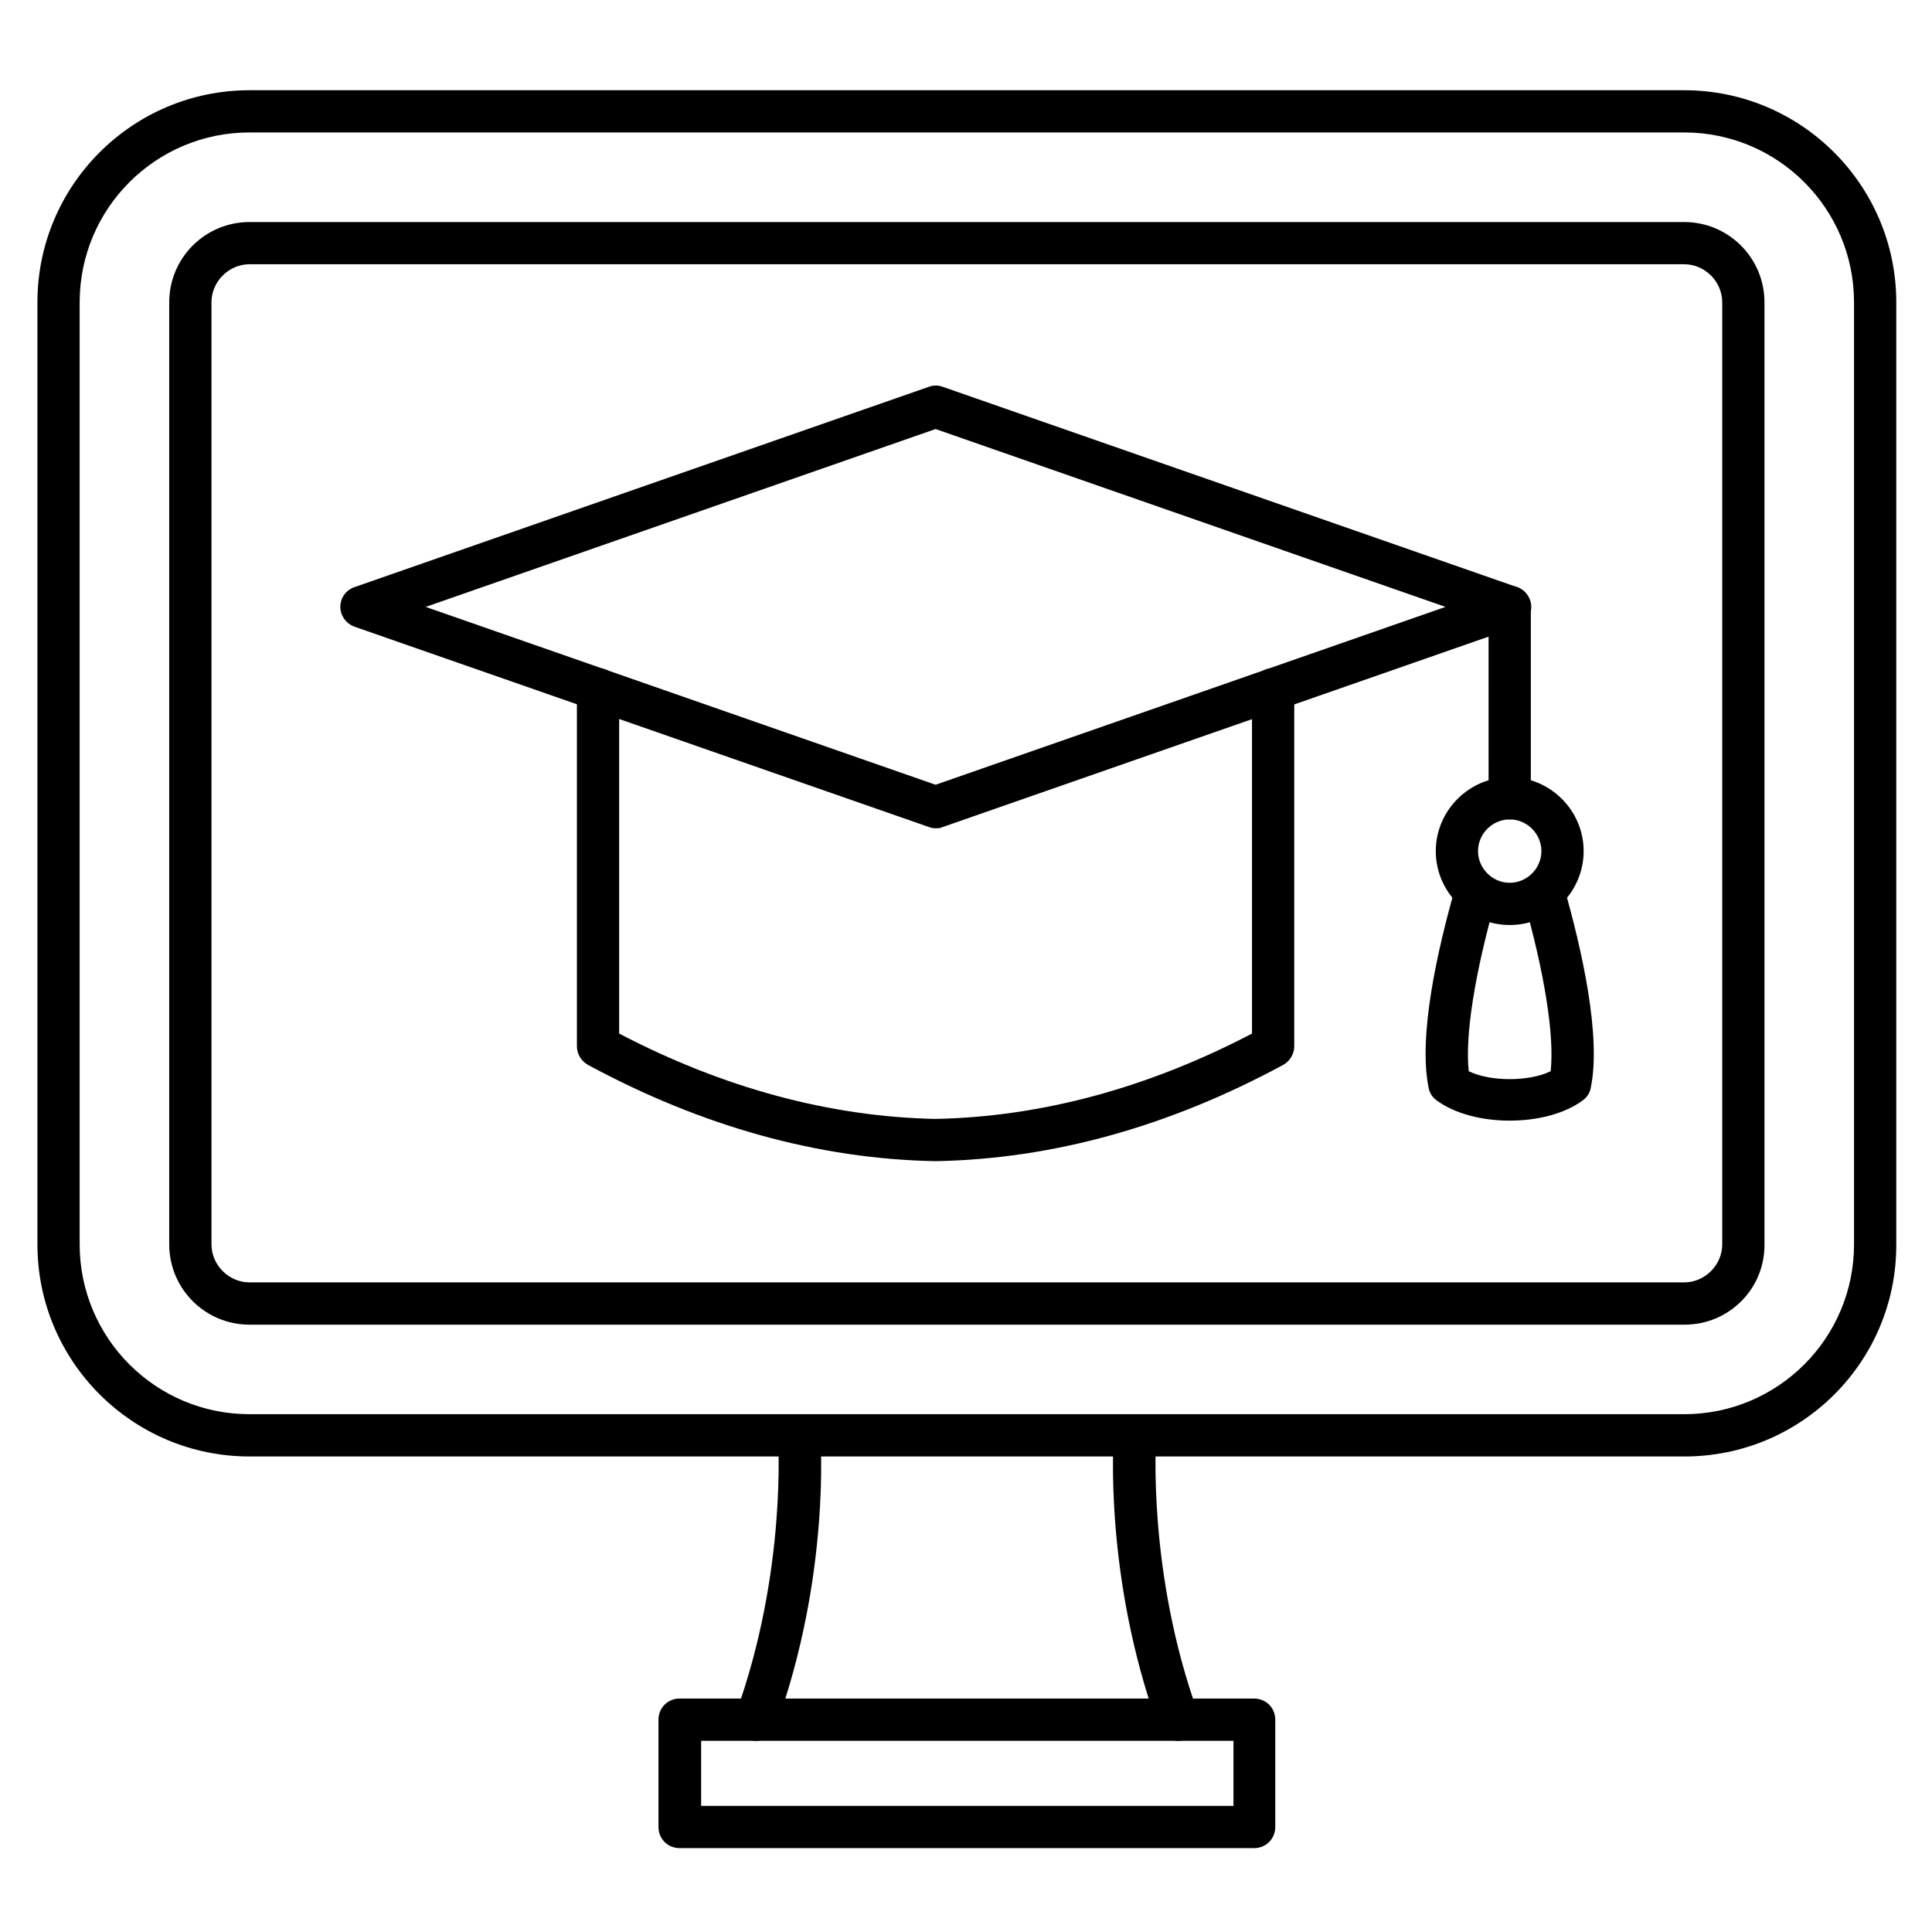
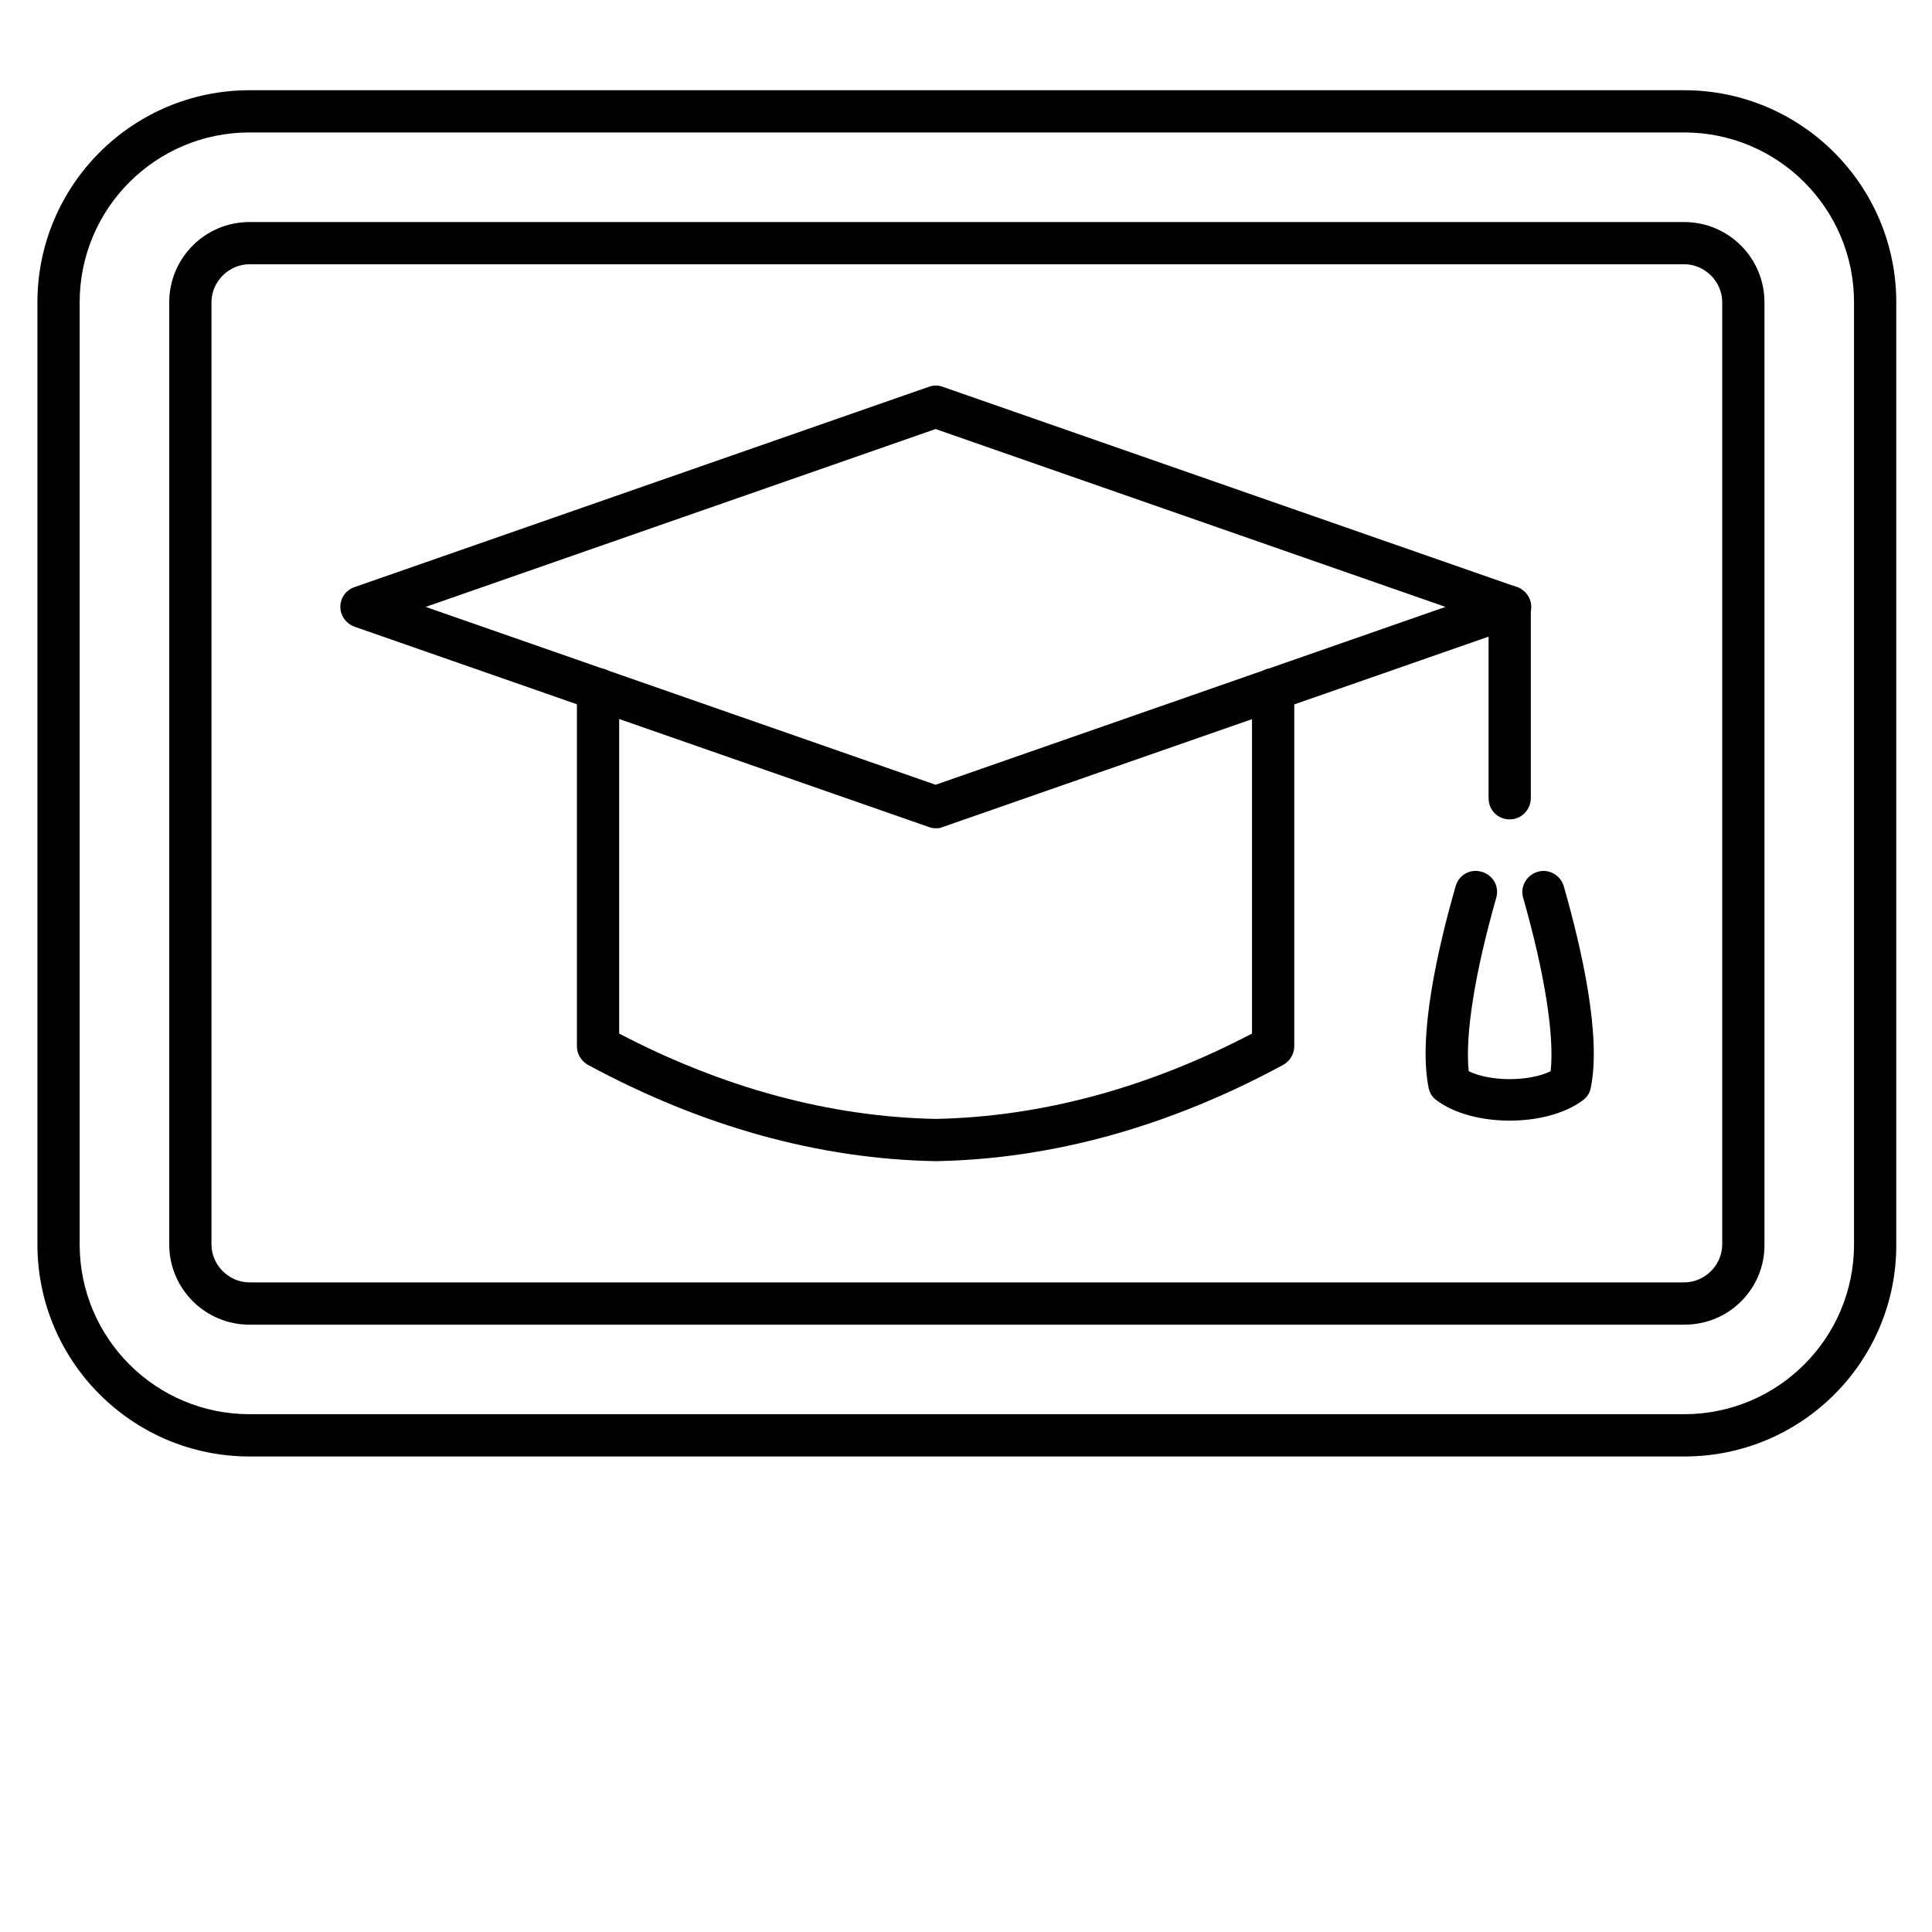
<svg xmlns="http://www.w3.org/2000/svg" fill="#000000" width="800px" height="800px" version="1.1" viewBox="144 144 512 512">
  <g>
    <path d="m590.44 529.98h-380.32c-31.012 0-56.203-25.191-56.203-56.203v-249.66c0-31.012 25.191-56.203 56.203-56.203h380.21c31.012 0 56.203 25.191 56.203 56.203v249.66c0.113 31.012-25.078 56.203-56.09 56.203zm-380.32-350.88c-24.855 0-45.008 20.152-45.008 45.008v249.66c0 24.855 20.152 45.008 45.008 45.008h380.21c24.855 0 45.008-20.152 45.008-45.008v-249.66c0-24.855-20.152-45.008-45.008-45.008z" />
    <path d="m590.44 495.05h-380.32c-11.754 0-21.273-9.516-21.273-21.273v-249.66c0-11.754 9.516-21.273 21.273-21.273h380.21c11.754 0 21.273 9.516 21.273 21.273v249.66c0.113 11.758-9.402 21.273-21.16 21.273zm-380.32-281.02c-5.484 0-10.078 4.59-10.078 10.078v249.66c0 5.484 4.59 10.078 10.078 10.078h380.21c5.484 0 10.078-4.59 10.078-10.078v-249.66c0-5.484-4.59-10.078-10.078-10.078h-380.21z" />
-     <path d="m344.36 605.33c-0.672 0-1.23-0.113-1.902-0.336-2.91-1.008-4.367-4.254-3.359-7.164 13.547-37.617 11.082-72.66 11.082-72.996-0.223-3.137 2.129-5.82 5.148-6.047 3.137-0.223 5.82 2.129 6.047 5.148 0.113 1.566 2.688 37.73-11.754 77.586-0.895 2.356-3.023 3.809-5.262 3.809zm111.85 0c-2.238 0-4.477-1.457-5.262-3.695-14.441-39.855-11.867-76.133-11.754-77.586 0.223-3.137 2.91-5.375 6.047-5.148 3.137 0.223 5.375 2.91 5.148 6.047 0 0.336-2.465 35.492 11.082 72.996 1.008 2.91-0.449 6.156-3.359 7.164-0.562 0.113-1.234 0.223-1.902 0.223z" />
-     <path d="m476.36 633.77h-152.26c-3.137 0-5.598-2.465-5.598-5.598v-28.438c0-3.137 2.465-5.598 5.598-5.598h152.26c3.137 0 5.598 2.465 5.598 5.598v28.438c0 3.137-2.465 5.598-5.598 5.598zm-146.55-11.195h141.07v-17.242h-141.07z" />
    <path d="m544.09 361.15c-3.137 0-5.598-2.465-5.598-5.598l-0.004-50.715c0-3.137 2.465-5.598 5.598-5.598 3.137 0 5.598 2.465 5.598 5.598v50.605c0.004 3.133-2.461 5.707-5.594 5.707z" />
-     <path d="m544.09 389.14c-10.859 0-19.594-8.844-19.594-19.594 0-10.746 8.844-19.594 19.594-19.594 10.746 0 19.594 8.844 19.594 19.594-0.004 10.75-8.734 19.594-19.594 19.594zm0-27.988c-4.59 0-8.398 3.805-8.398 8.398 0 4.59 3.805 8.398 8.398 8.398 4.59 0 8.398-3.805 8.398-8.398-0.004-4.59-3.809-8.398-8.398-8.398z" />
    <path d="m544.09 440.98c-7.277 0-14.555-1.793-19.367-5.375-1.121-0.785-1.902-2.016-2.129-3.359-2.801-13.77 2.352-36.609 7.164-53.402 0.895-3.023 3.918-4.703 6.941-3.805 3.023 0.895 4.703 3.918 3.805 6.941-5.711 20.039-8.285 36.5-7.277 45.902 5.711 2.801 16.012 2.801 21.719 0 1.008-9.406-1.566-25.863-7.277-45.902-0.895-3.023 0.895-6.047 3.805-6.941 3.023-0.895 6.047 0.895 6.941 3.805 4.812 16.793 9.965 39.746 7.164 53.402-0.223 1.344-1.008 2.574-2.129 3.359-4.809 3.582-12.082 5.375-19.359 5.375z" />
    <path d="m391.94 363.5c-0.672 0-1.23-0.113-1.793-0.336l-152.15-53.066c-2.238-0.785-3.805-2.91-3.805-5.262 0-2.352 1.457-4.477 3.805-5.262l152.15-53.066c1.23-0.449 2.465-0.449 3.695 0l152.15 53.066c2.238 0.785 3.805 2.91 3.805 5.262 0 2.352-1.457 4.477-3.805 5.262l-152.15 53.066c-0.676 0.336-1.234 0.336-1.906 0.336zm-135.13-58.664 135.13 47.133 135.13-47.133-135.13-47.137z" />
    <path d="m391.94 451.72s-0.113 0 0 0c-30.898-0.559-61.914-9.18-92.141-25.527-1.793-1.008-2.91-2.91-2.91-4.926v-94.605c0-3.137 2.465-5.598 5.598-5.598 3.137 0 5.598 2.465 5.598 5.598v91.246c27.652 14.441 55.867 22.055 83.855 22.617 27.988-0.559 56.203-8.172 83.855-22.617v-91.246c0-3.137 2.465-5.598 5.598-5.598 3.137 0 5.598 2.465 5.598 5.598v94.605c0 2.016-1.121 3.918-2.91 4.926-30.227 16.348-61.129 24.969-92.141 25.527 0.113 0 0 0 0 0z" />
  </g>
</svg>